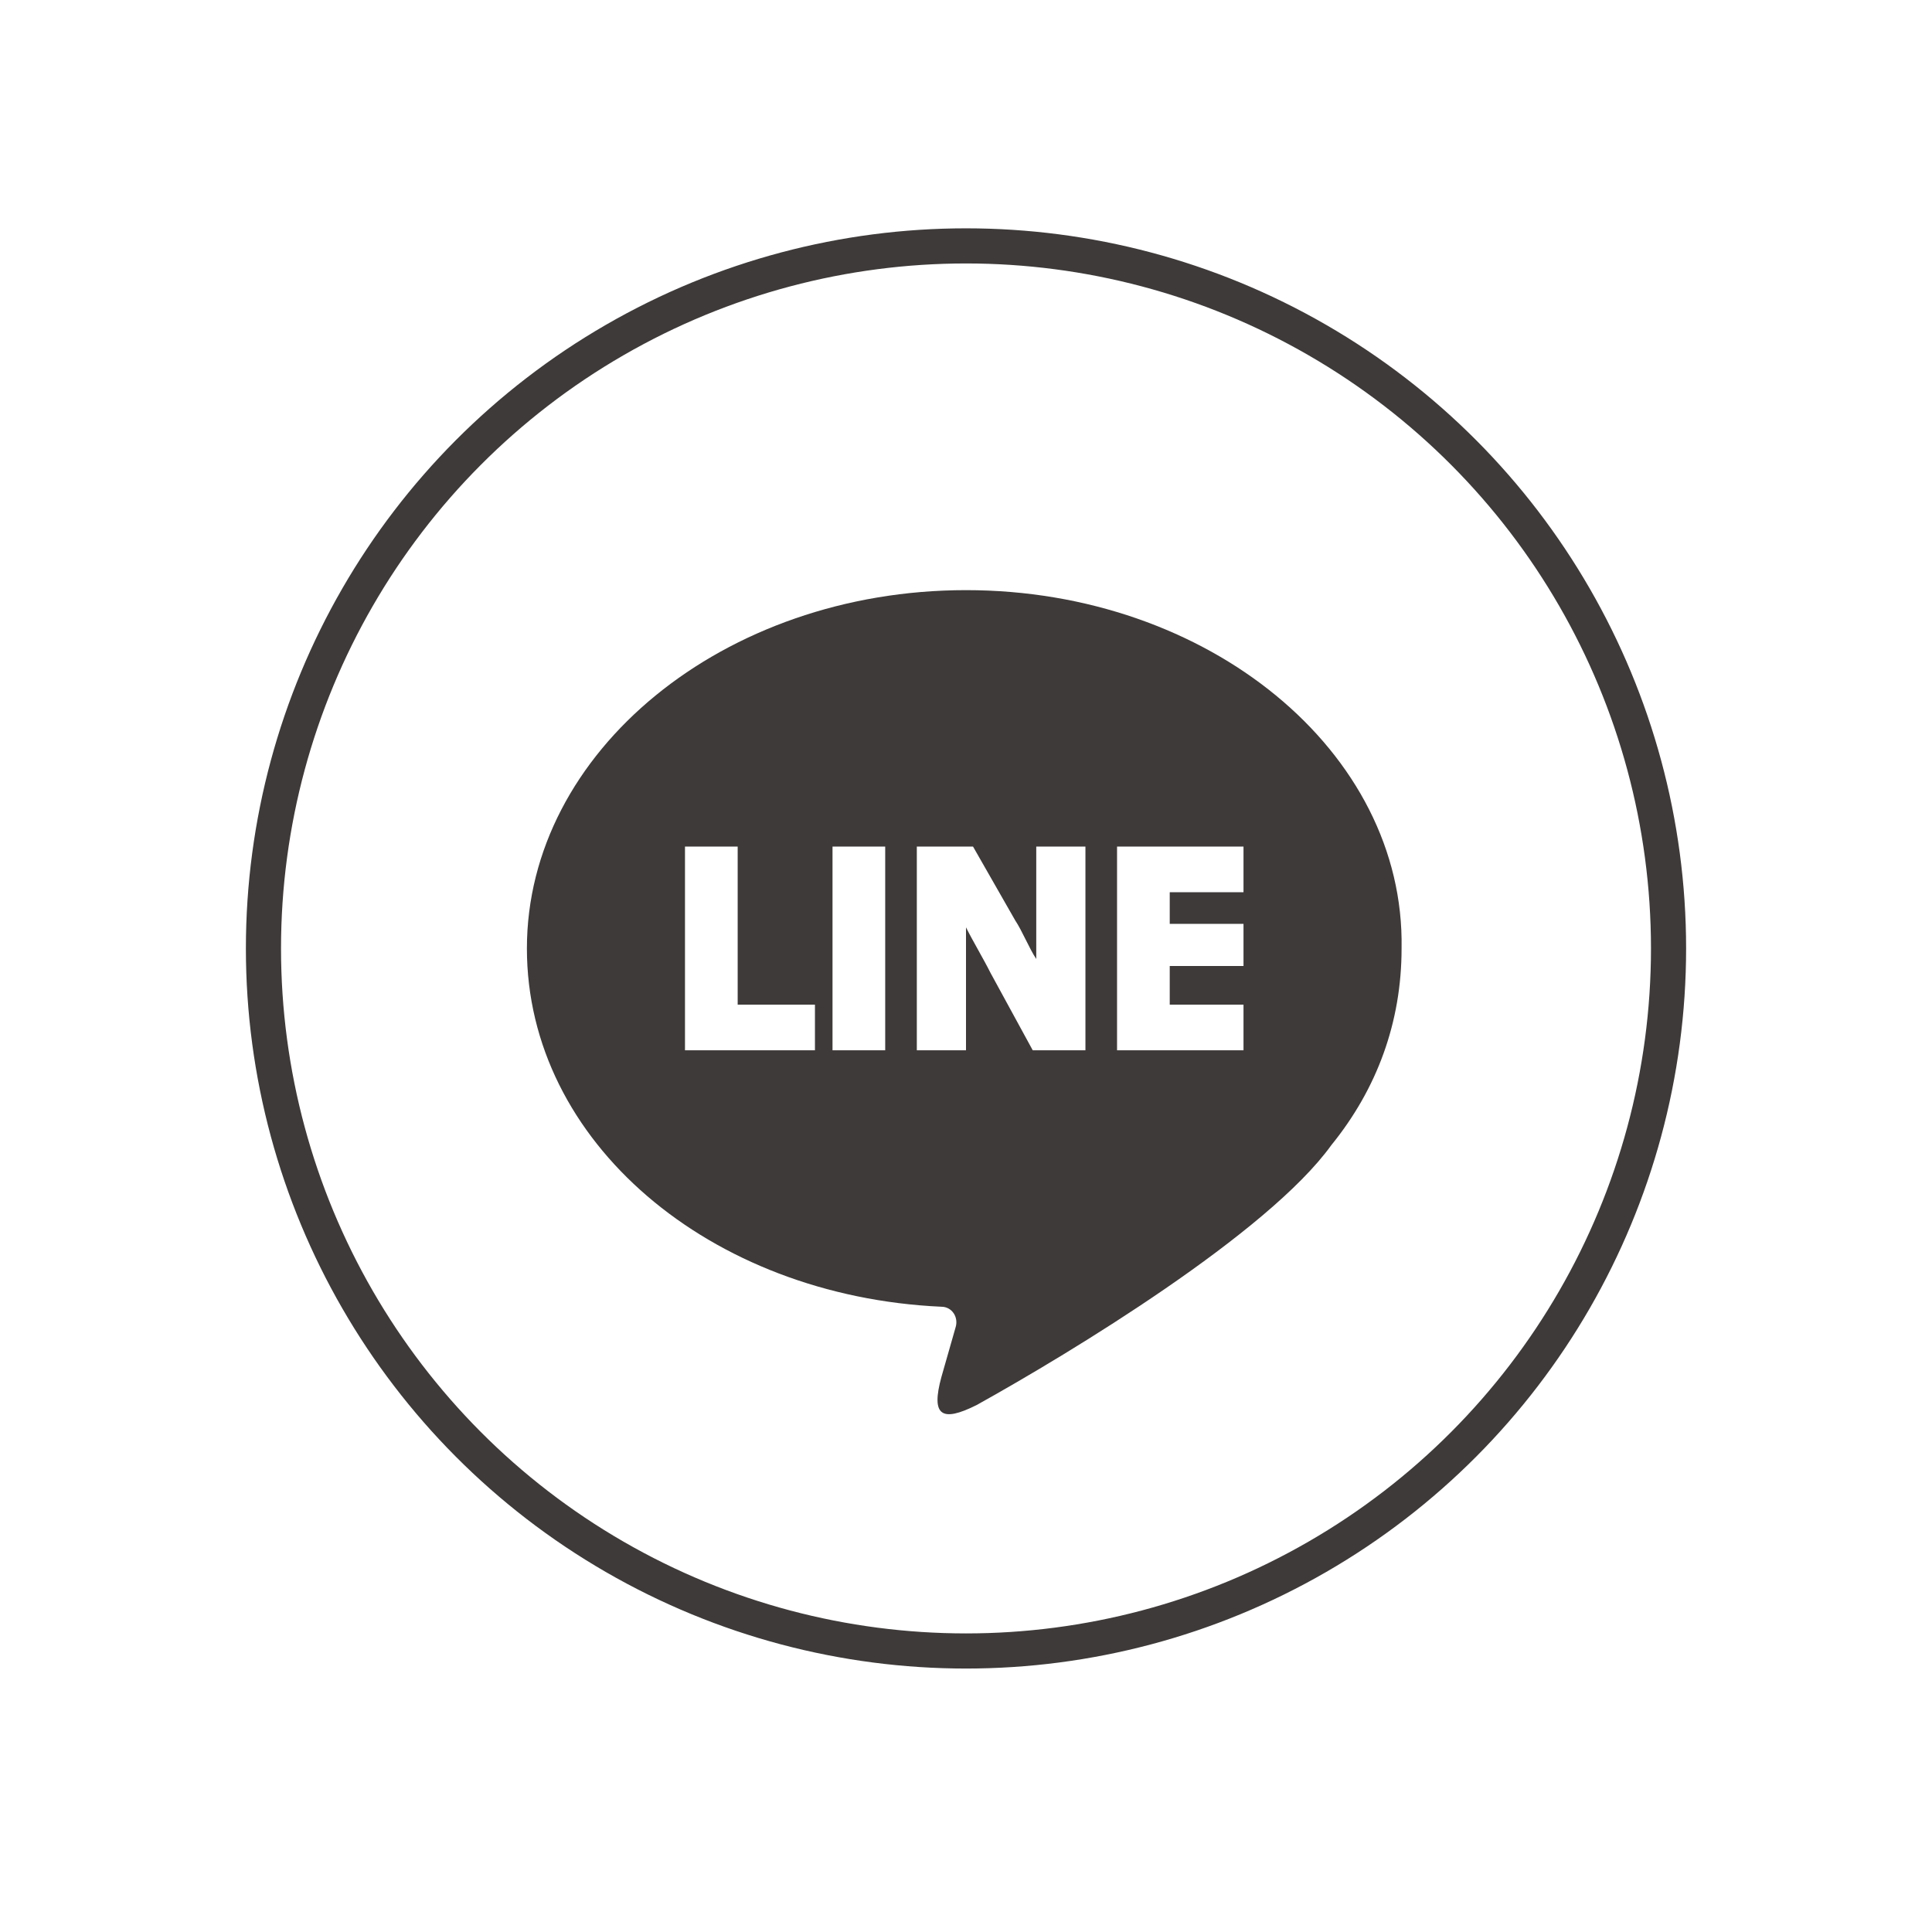
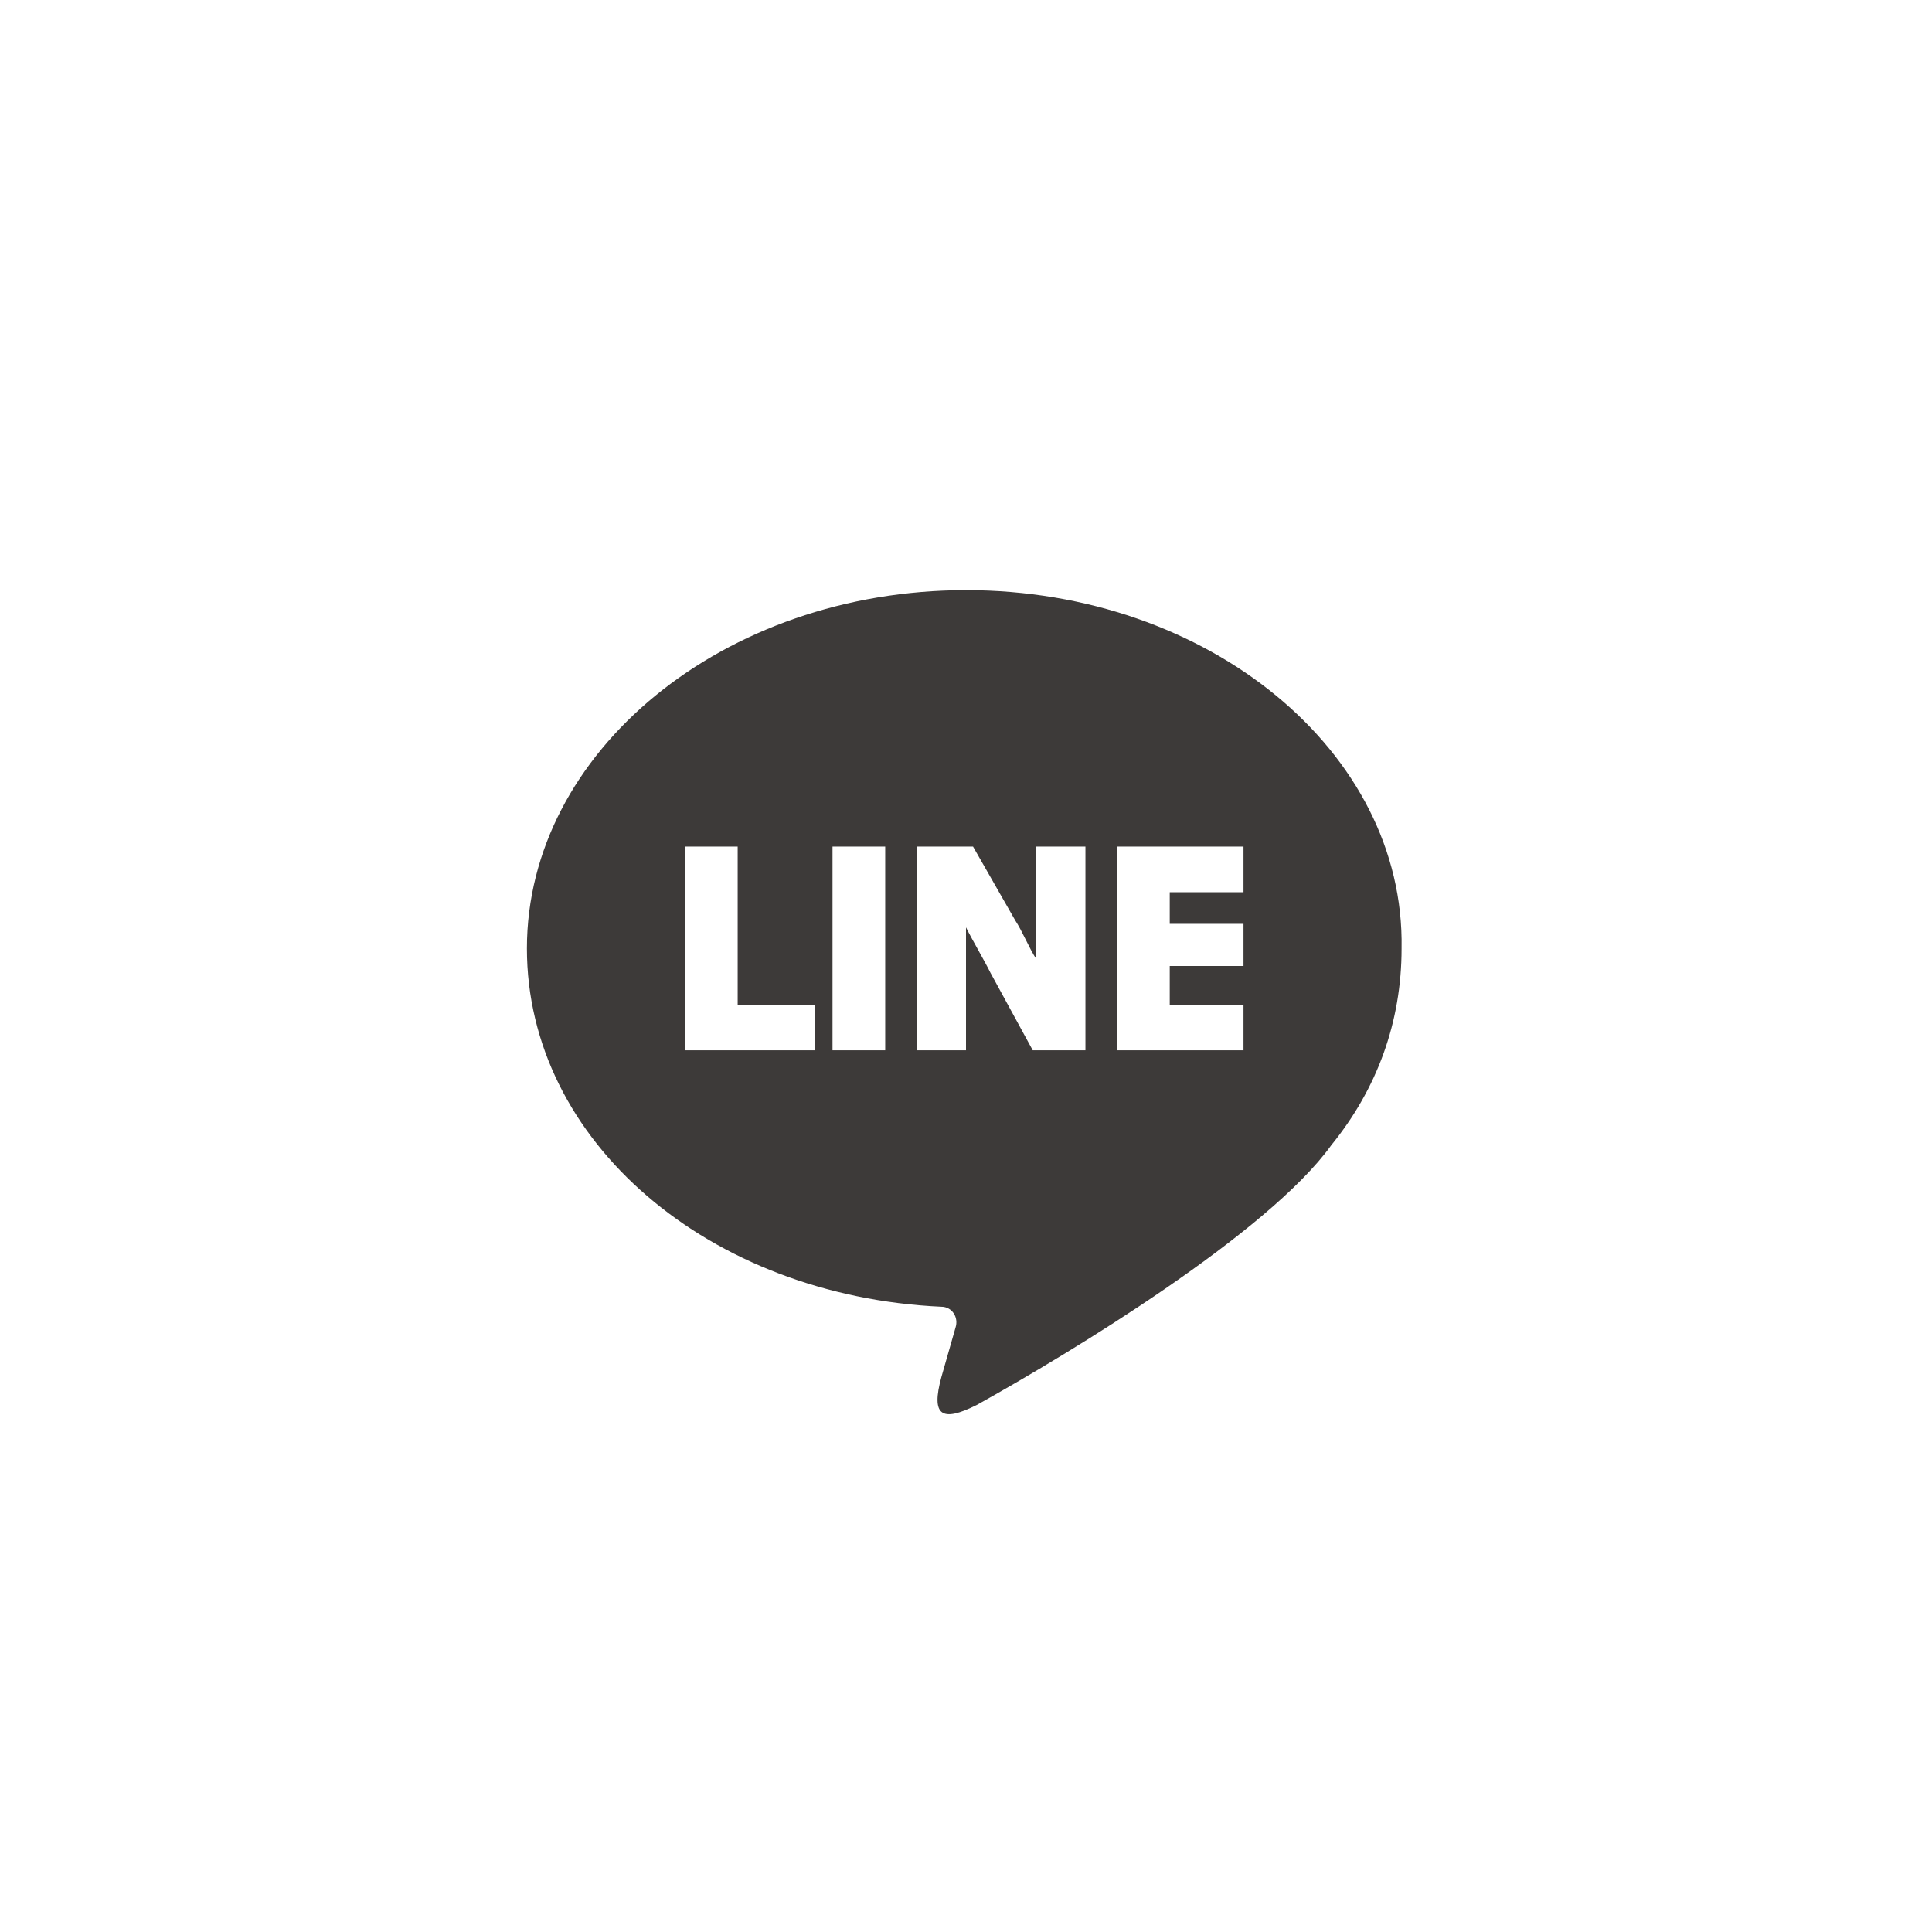
<svg xmlns="http://www.w3.org/2000/svg" version="1.1" id="_圖層_1" x="0px" y="0px" viewBox="0 0 55 55" style="enable-background:new 0 0 55 55;" xml:space="preserve">
  <style type="text/css">
	.st0{fill:#3D3A39;}
	.st1{fill:none;stroke:#3D3A39;stroke-miterlimit:10;}
</style>
  <path class="st0" d="M27.5,16.8C20.6,16.8,15,21.4,15,27c0,5.5,5.2,9.9,11.8,10.2c0.3,0,0.5,0.3,0.4,0.6l-0.4,1.4  c-0.3,1.1,0,1.3,1,0.8c2.7-1.5,8.3-4.9,10.1-7.4c1.3-1.6,2-3.5,2-5.6C40,21.4,34.4,16.8,27.5,16.8z M23.2,29.9h-3.7v-5.8H21v4.5h2.2  V29.9z M25.2,29.9h-1.5v-5.8h1.5V29.9z M30.9,29.9h-1.5l-1.2-2.2c-0.2-0.4-0.5-0.9-0.7-1.3v3.5h-1.4v-5.8h1.6l1.2,2.1  c0.2,0.3,0.4,0.8,0.6,1.1v-3.2h1.4V29.9z M35.4,25.4h-2.1v0.9h2.1v1.2h-2.1v1.1h2.1v1.3h-3.6v-5.8h3.6V25.4z" />
-   <circle class="st1" cx="27.5" cy="27" r="20" />
</svg>